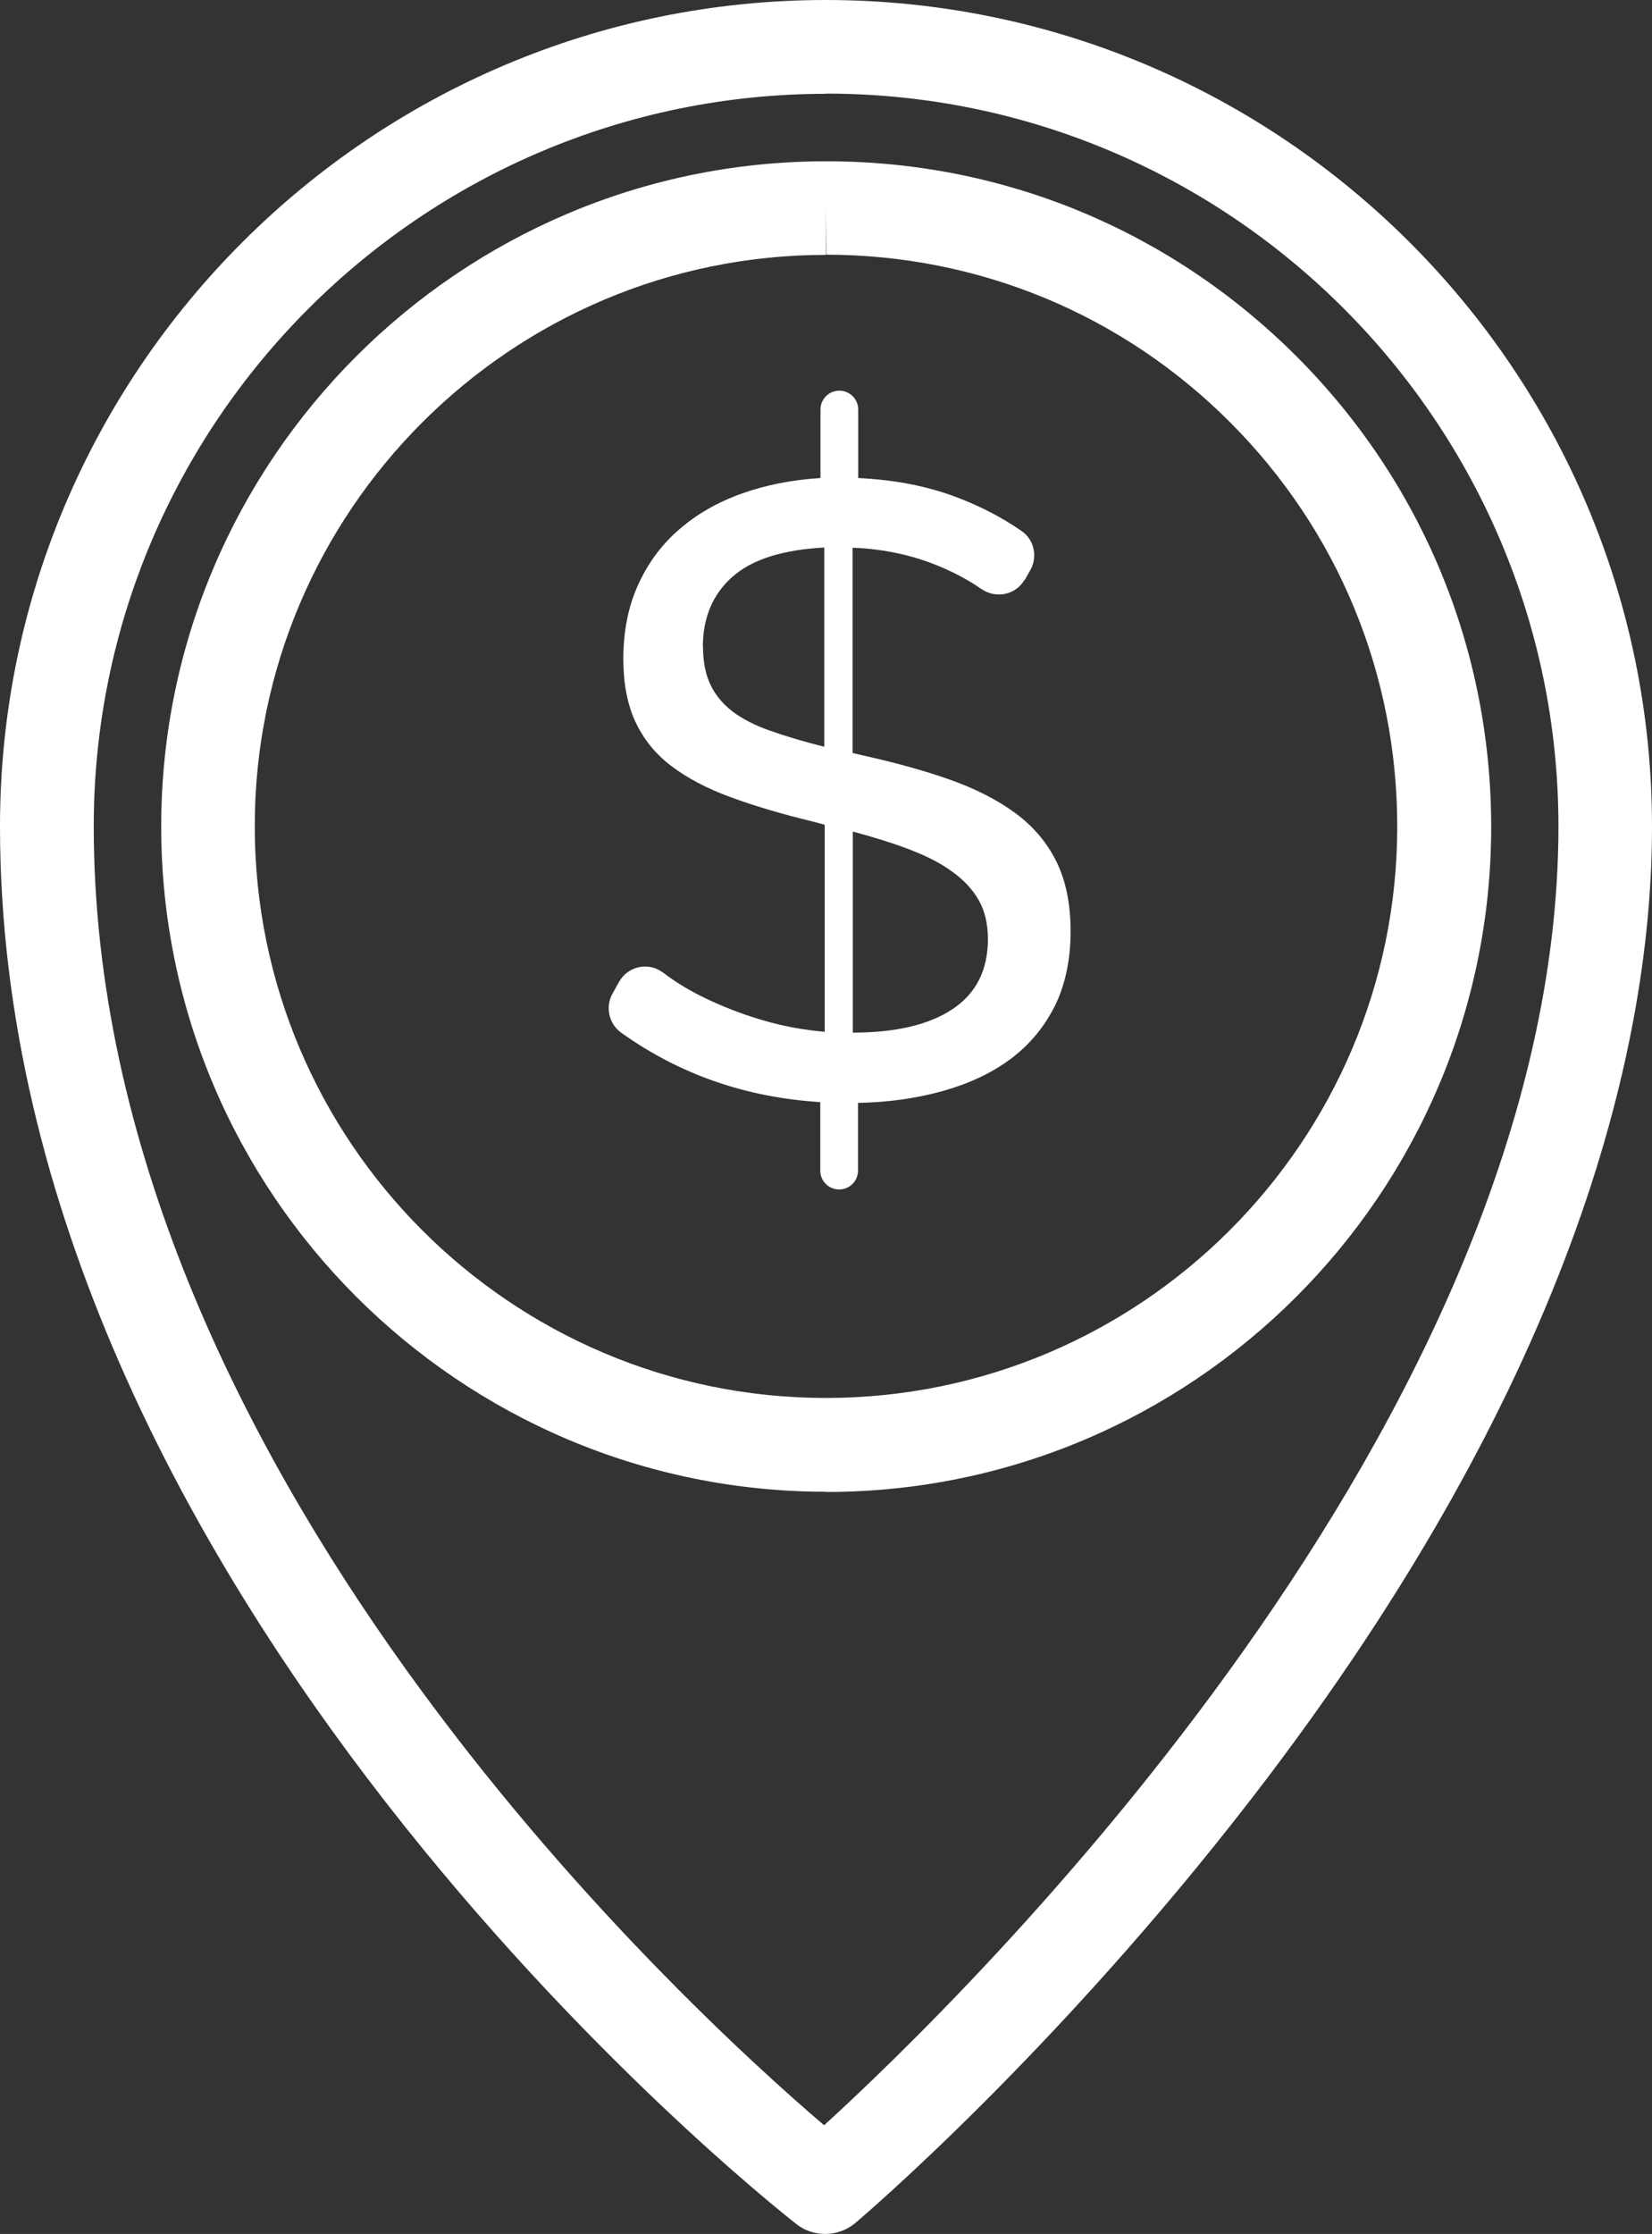
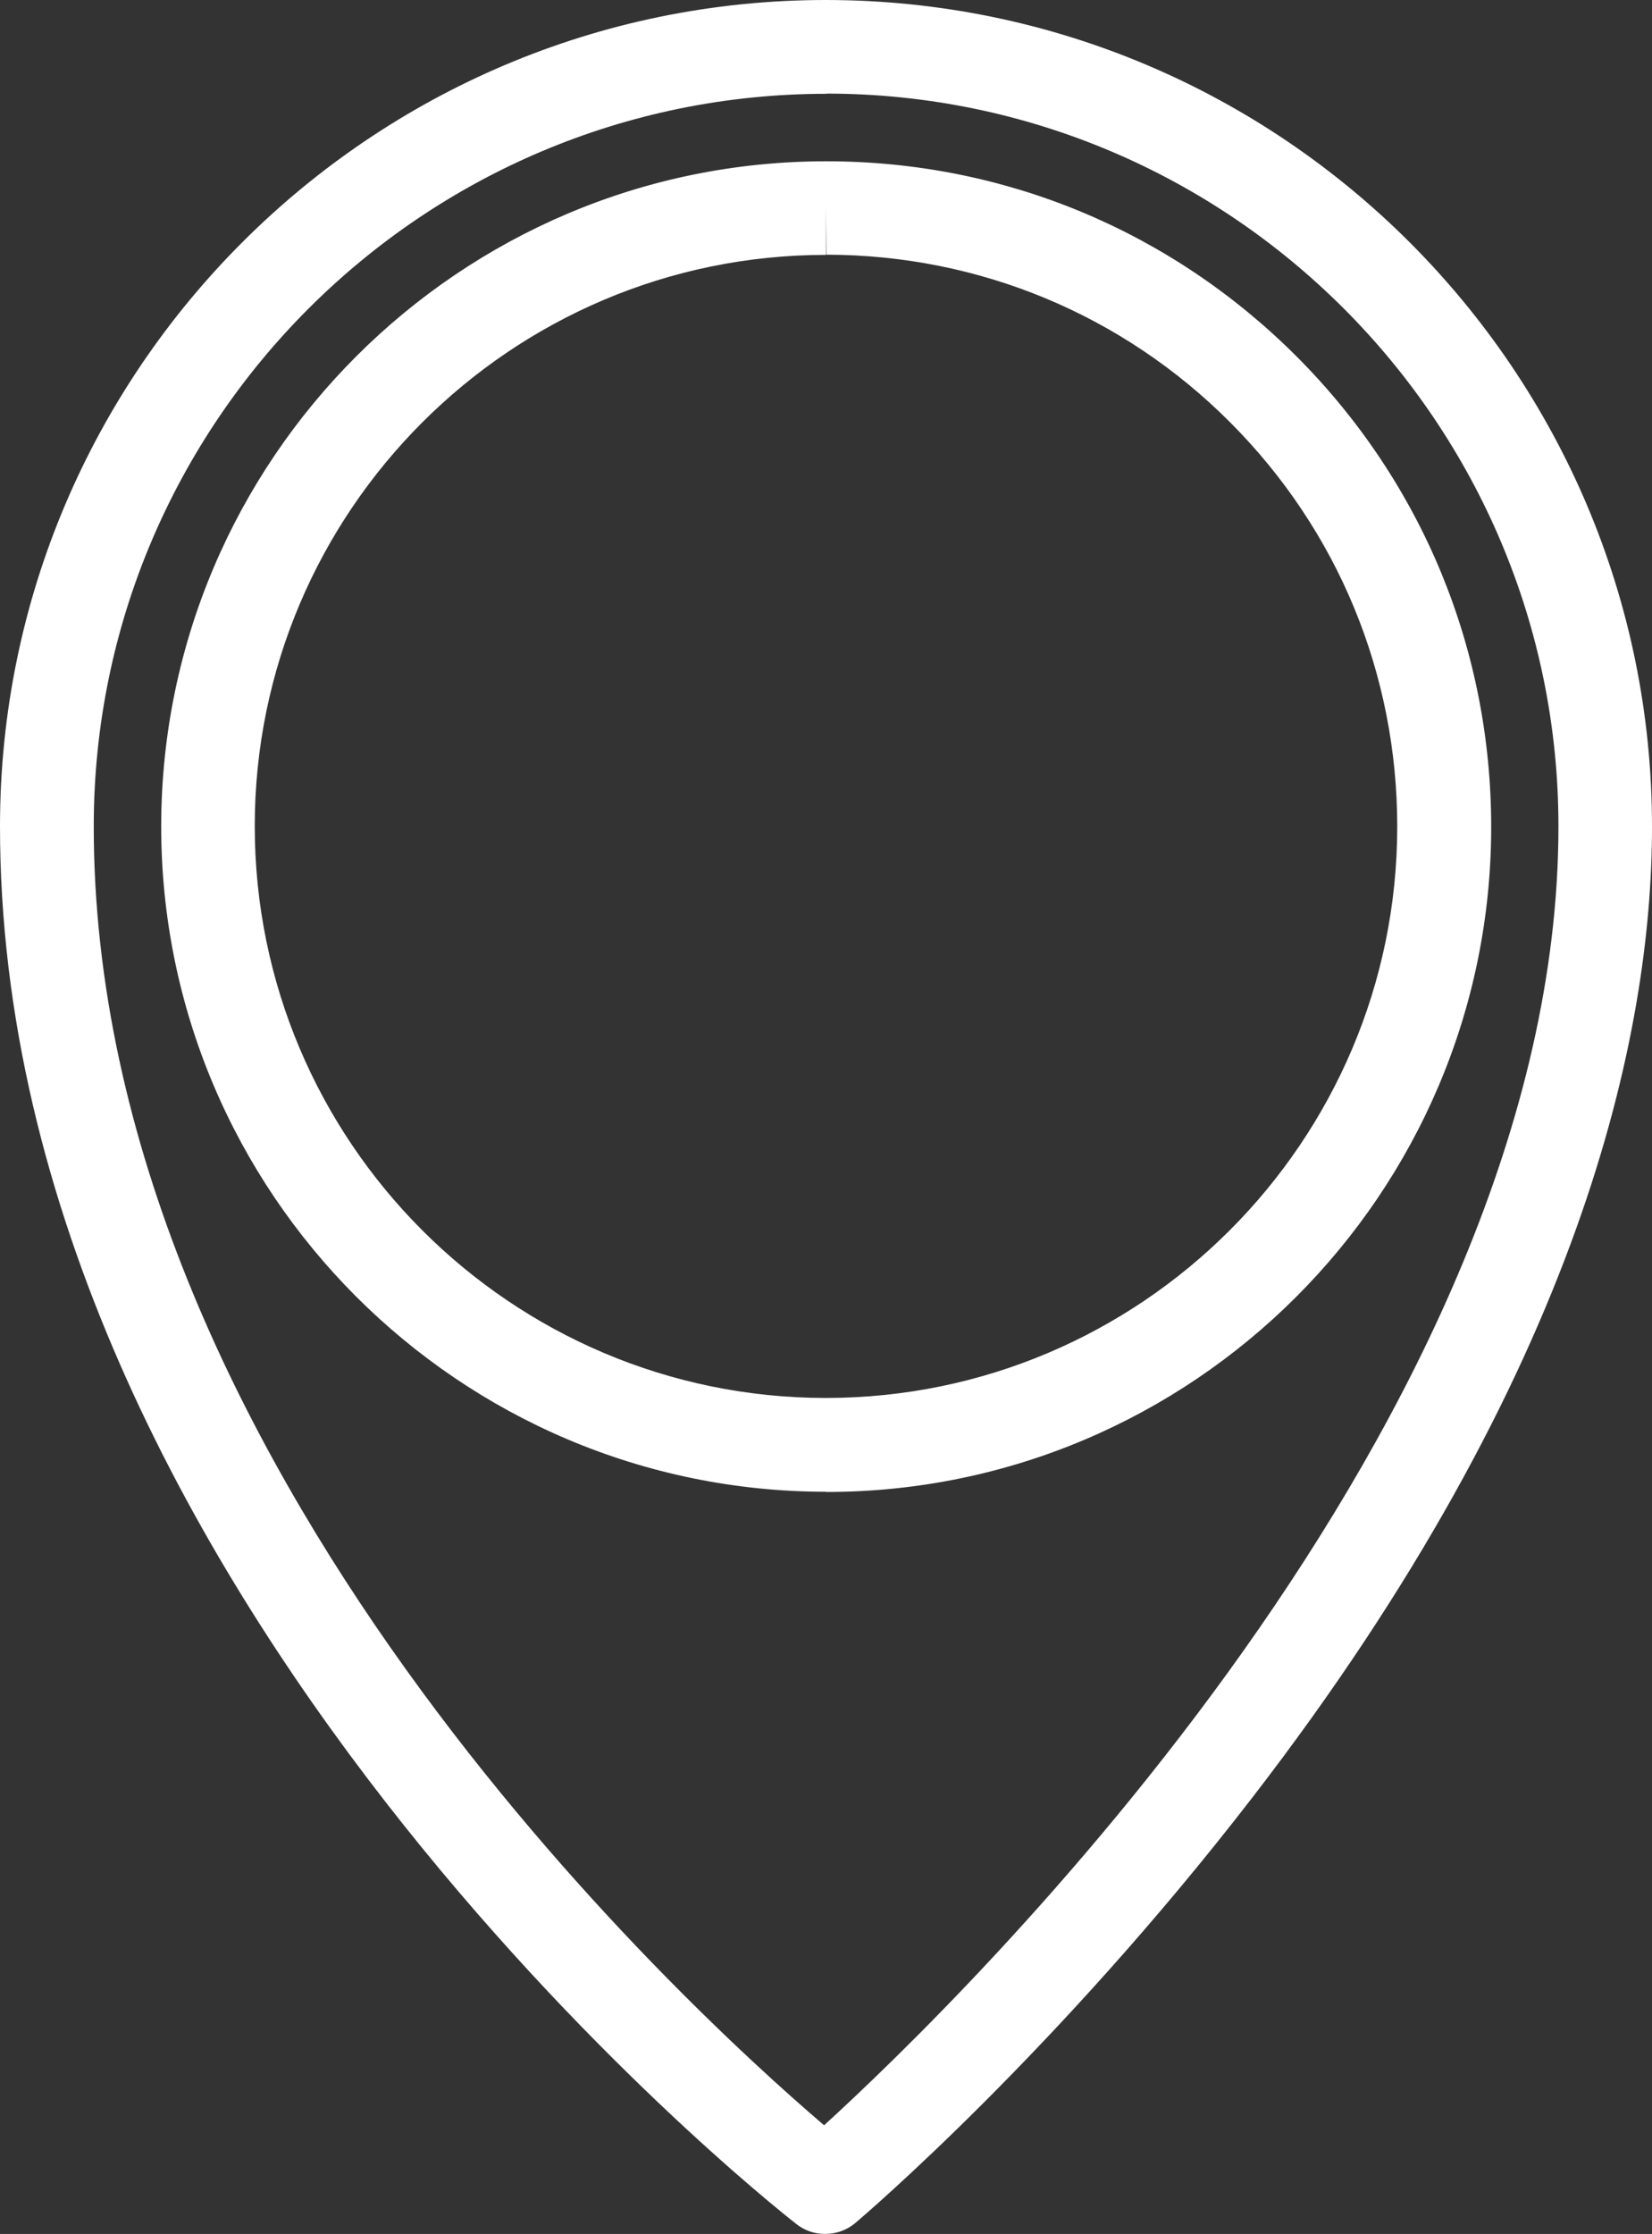
<svg xmlns="http://www.w3.org/2000/svg" id="Camada_2" data-name="Camada 2" viewBox="0 0 82.29 111.22">
  <rect x="0" y="0" width="82.29" height="111.22" fill="#333333" stroke="none" />
  <defs>
    <style>
      .cls-1 {
        fill: #fff;
      }
    </style>
  </defs>
  <g id="_ëîé_1" data-name="‘ëîé_1">
-     <path class="cls-1" d="M51.03,28.87c-.44.76-1.43.95-2.15.45,0,0-.01,0-.02-.01-.51-.36-1.11-.69-1.78-.99-.67-.3-1.39-.55-2.17-.73s-1.59-.29-2.44-.32v10.22l.56.13c1.57.35,2.99.74,4.27,1.19,1.27.45,2.36,1,3.26,1.66.9.66,1.59,1.47,2.06,2.42.47.95.71,2.11.71,3.49s-.27,2.69-.81,3.75c-.54,1.06-1.29,1.94-2.23,2.63-.94.69-2.07,1.21-3.37,1.57-1.3.36-2.69.55-4.18.58v3.37c0,.52-.42.94-.94.94h0c-.52,0-.94-.42-.94-.94v-3.41c-3.71-.23-7.01-1.38-9.91-3.45-.62-.44-.81-1.28-.44-1.95l.33-.59c.44-.78,1.45-1,2.17-.47.1.07.2.14.3.22.63.45,1.35.86,2.17,1.23.81.37,1.69.7,2.64.97.94.27,1.93.45,2.96.54v-10.31l-.64-.17c-1.54-.37-2.9-.78-4.07-1.21-1.17-.43-2.15-.95-2.94-1.55-.79-.6-1.38-1.34-1.78-2.2-.4-.86-.6-1.9-.6-3.11,0-1.38.24-2.61.73-3.69.49-1.08,1.16-2,2.04-2.76.87-.76,1.91-1.36,3.11-1.79,1.2-.43,2.51-.69,3.94-.78v-3.41c0-.52.42-.94.94-.94h0c.52,0,.94.42.94.94v3.41c1.89.09,3.59.43,5.12,1.04,1.09.43,2.1.96,3.02,1.6.63.43.81,1.29.43,1.95l-.27.48ZM35.02,32.22c0,.72.12,1.34.36,1.85.24.52.61.96,1.09,1.34.49.37,1.12.7,1.89.97.77.27,1.67.54,2.7.8v-9.92c-2.09.11-3.62.6-4.59,1.47-.97.86-1.46,2.03-1.46,3.49ZM49.21,46.75c0-.75-.15-1.39-.45-1.92s-.74-1.01-1.31-1.42c-.57-.42-1.27-.78-2.1-1.1-.83-.32-1.79-.62-2.87-.91v10.01c2.14,0,3.8-.39,4.97-1.17,1.17-.78,1.76-1.94,1.76-3.49Z" />
    <path class="cls-1" d="M41.1,111.22c-.51,0-1.02-.16-1.44-.5C38.04,109.46-.02,79.2,0,41.12.01,18.45,18.47,0,41.14,0c22.71.01,41.16,18.48,41.15,41.17,0,10.29-3.47,27.03-19.92,48.34-9.75,12.63-19.35,20.82-19.76,21.16-.43.37-.97.55-1.51.55ZM41.17,4.67C21.04,4.67,4.68,21.02,4.67,41.12c-.02,31.71,29.35,58.69,36.38,64.69,6.97-6.36,36.56-35.11,36.58-64.65.01-20.11-16.34-36.49-36.46-36.5ZM41.15,74.27c-18.28-.01-33.13-14.88-33.12-33.14.01-18.25,14.87-33.1,33.12-33.1h.02c8.85,0,17.16,3.46,23.42,9.72,6.25,6.26,9.69,14.58,9.69,23.43-.01,18.25-14.87,33.1-33.12,33.1ZM41.14,10.36v2.33c-15.68,0-28.45,12.76-28.45,28.44,0,15.69,12.75,28.46,28.44,28.47,15.7,0,28.46-12.76,28.47-28.44,0-7.6-2.95-14.75-8.32-20.13-5.37-5.38-12.52-8.34-20.12-8.35l-.02-2.33Z" />
  </g>
</svg>